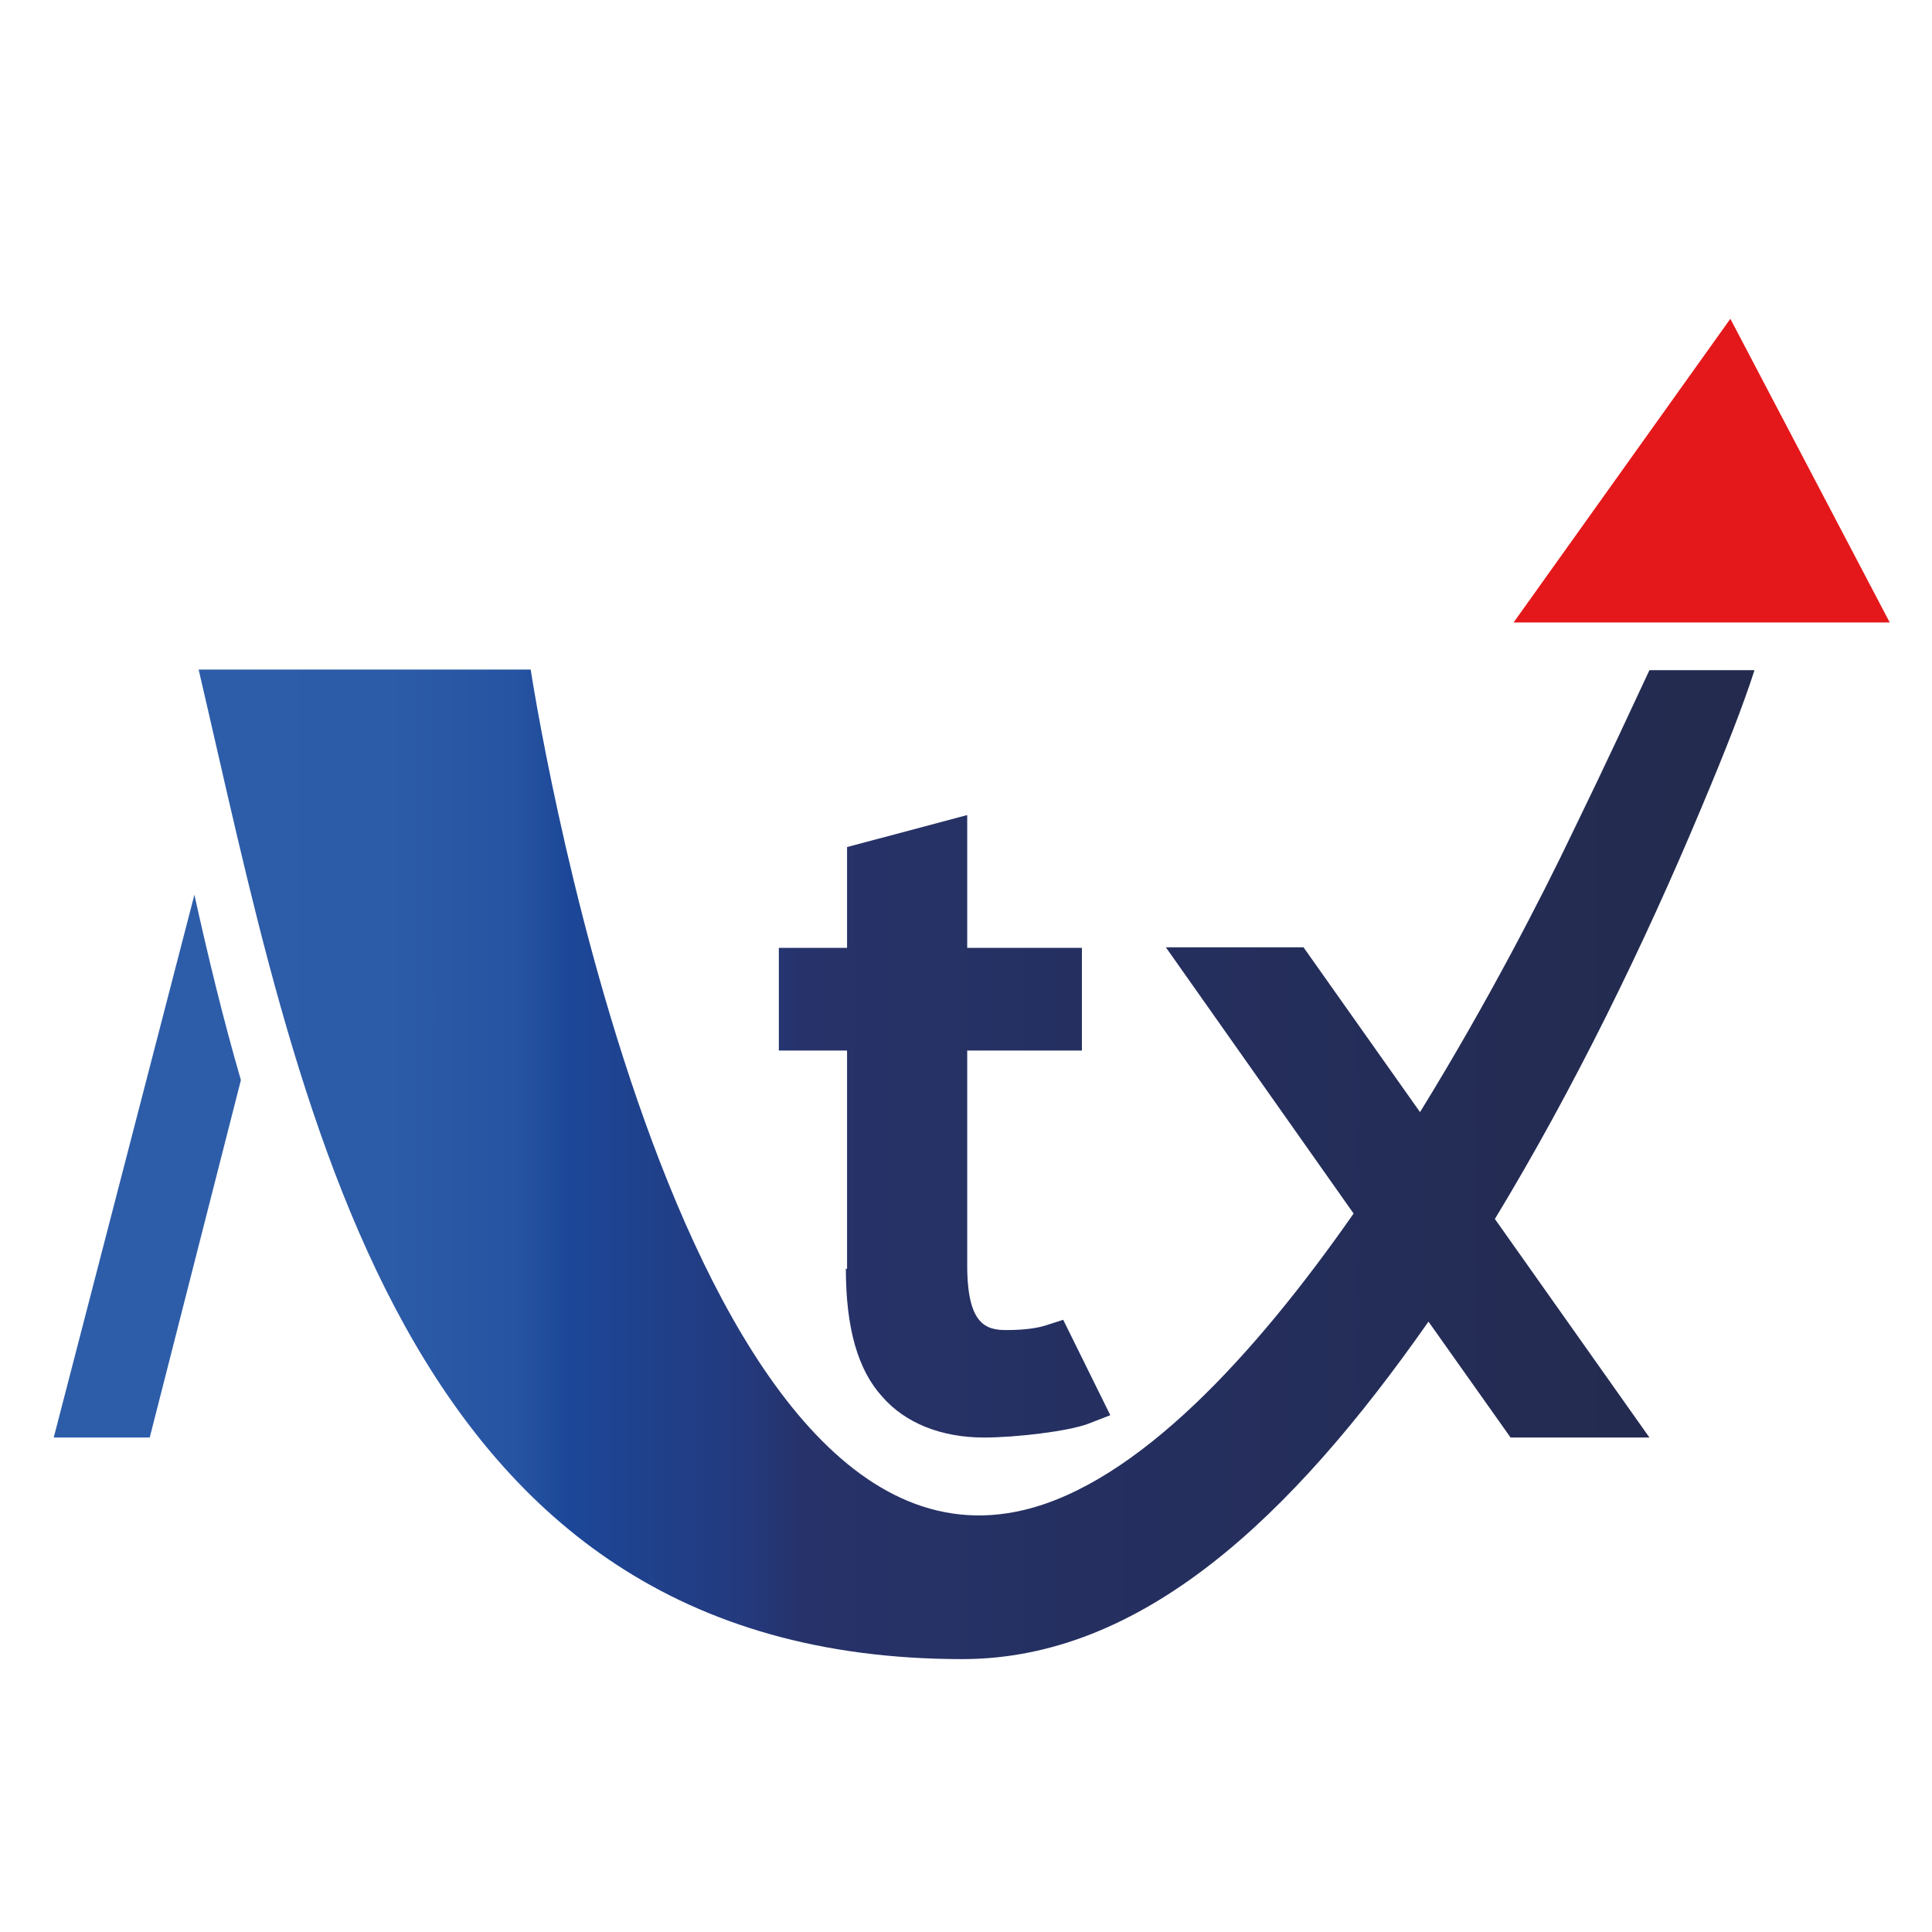
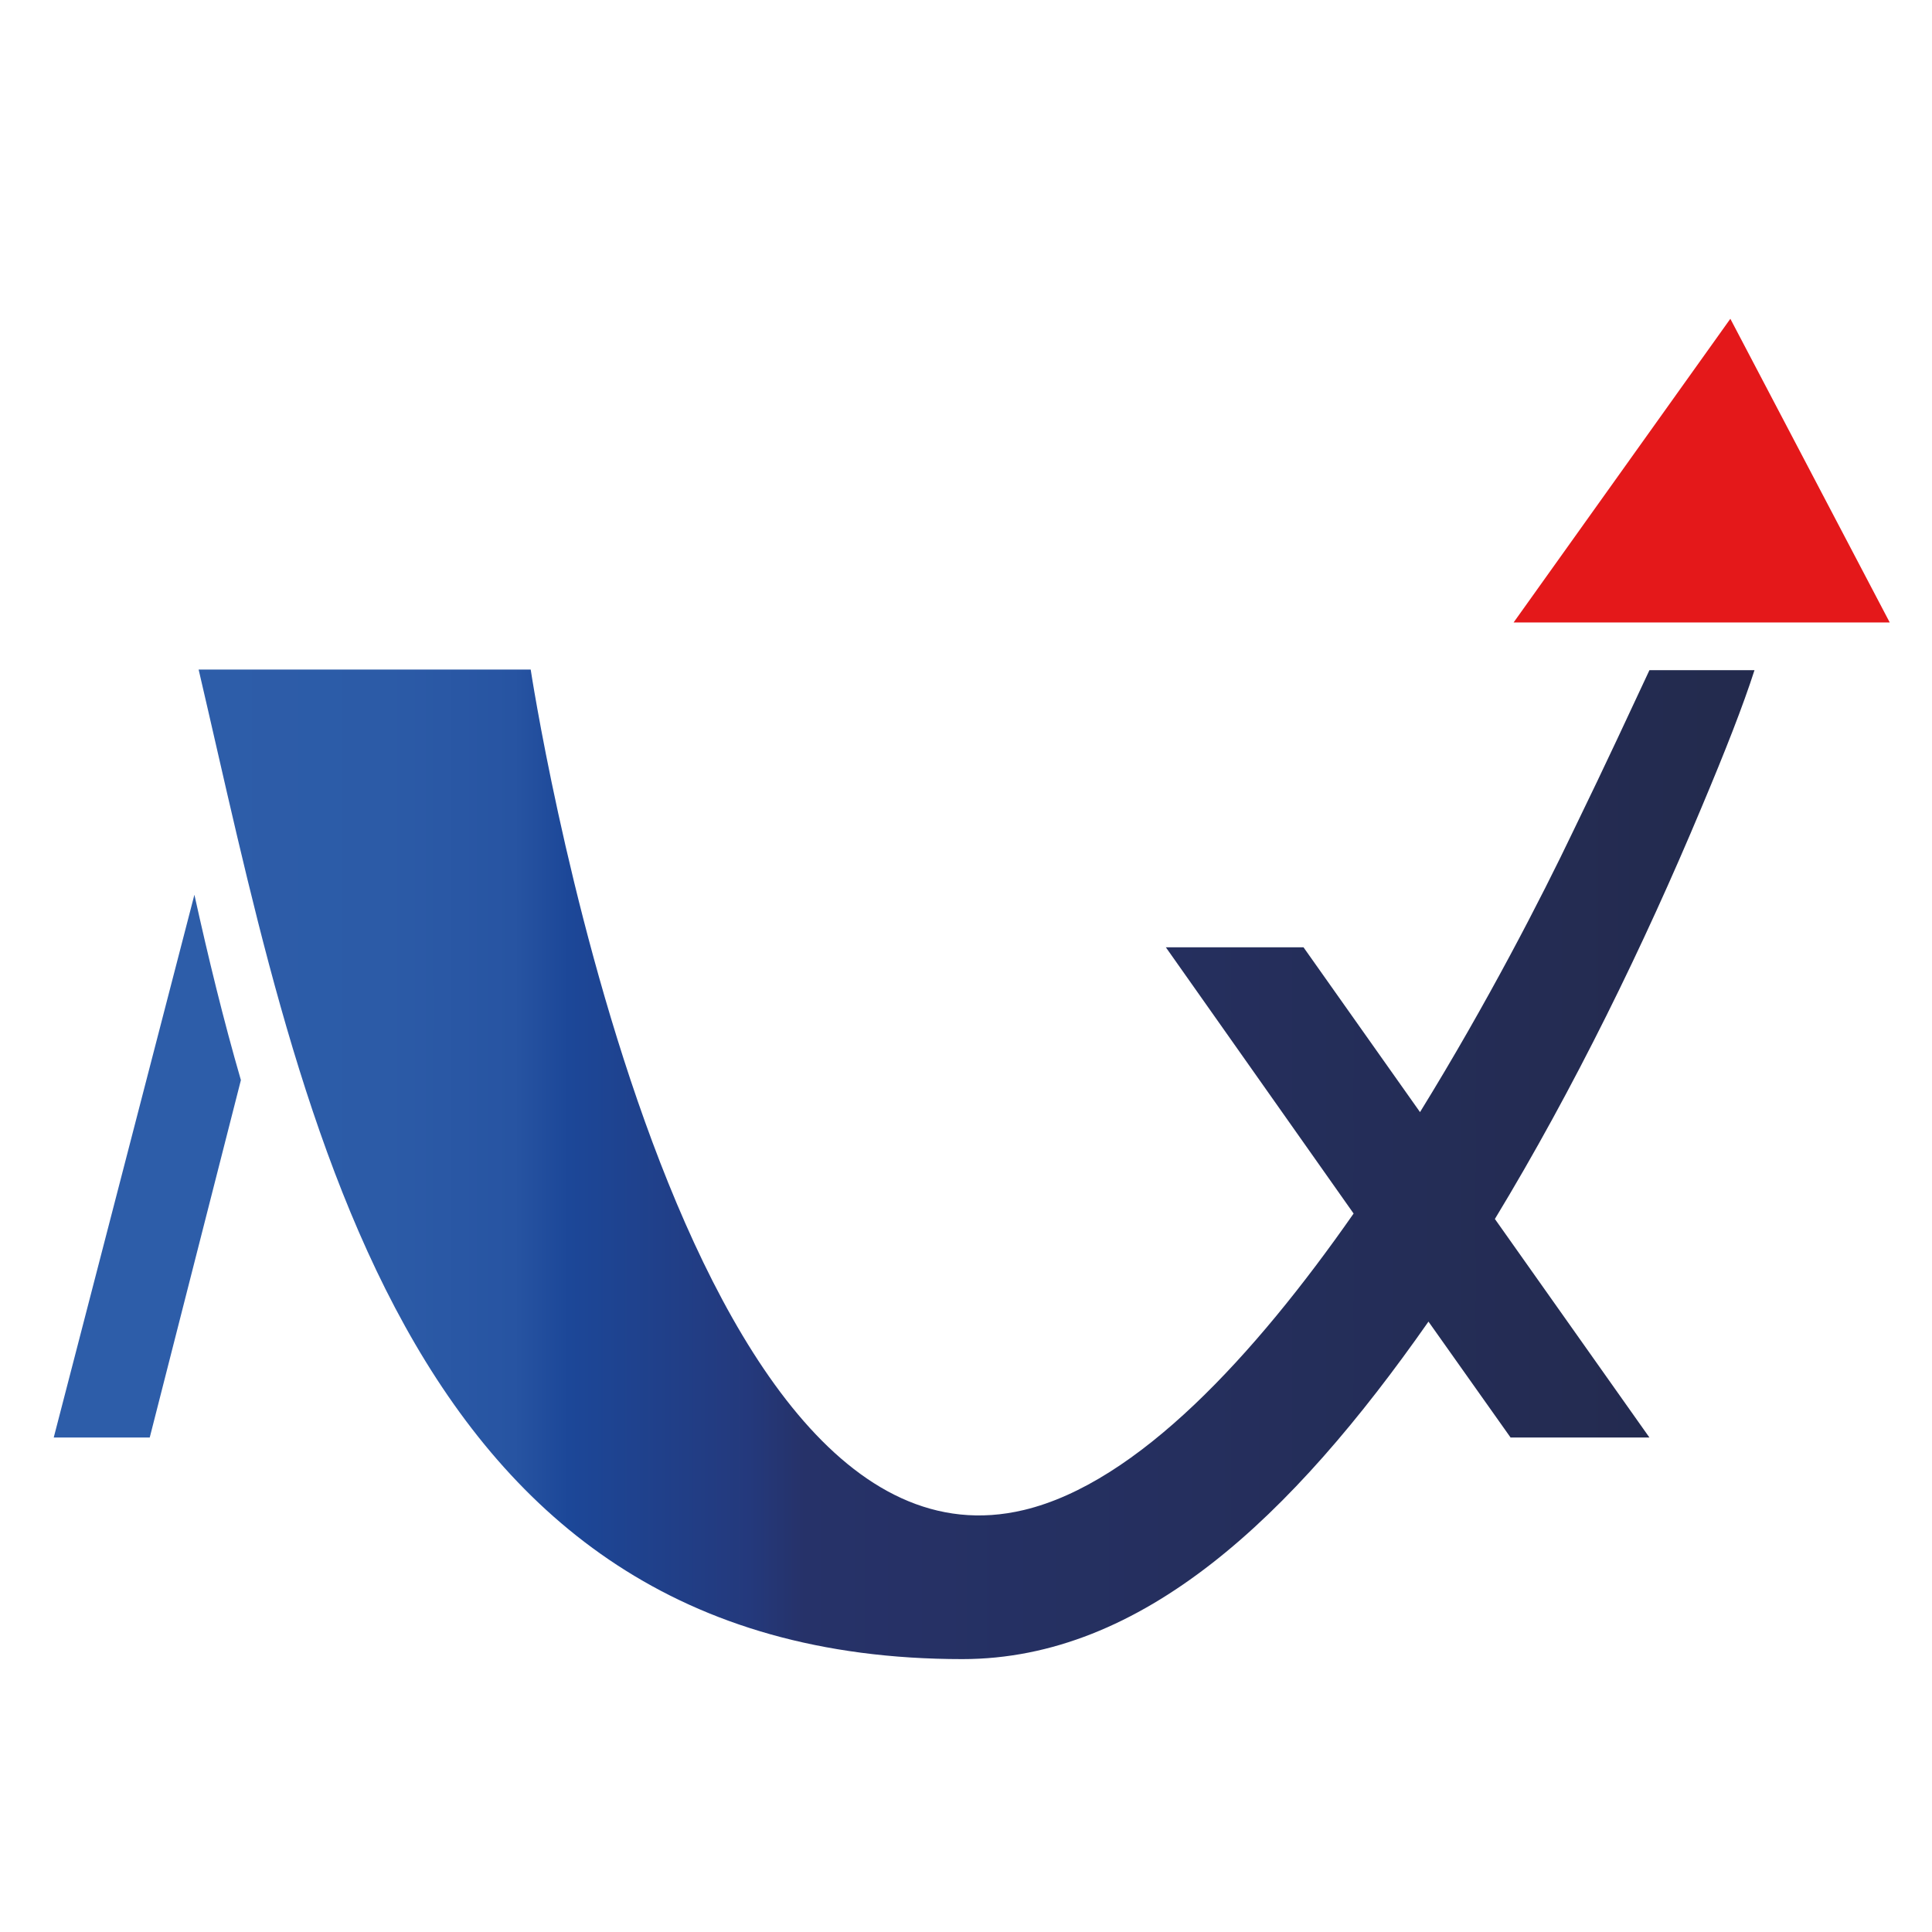
<svg xmlns="http://www.w3.org/2000/svg" xmlns:xlink="http://www.w3.org/1999/xlink" id="Calque_1" viewBox="0 0 32 32">
  <defs>
    <style>.cls-1{fill:url(#Dégradé_sans_nom_7-3);}.cls-1,.cls-2,.cls-3,.cls-4{stroke-width:0px;}.cls-2{fill:url(#Dégradé_sans_nom_7);}.cls-3{fill:url(#Dégradé_sans_nom_7-2);}.cls-4{fill:#e4181a;}</style>
    <linearGradient id="Dégradé_sans_nom_7" x1="-.47" y1="18.66" x2="29.5" y2="18.66" gradientUnits="userSpaceOnUse">
      <stop offset=".13" stop-color="#2d5da9" />
      <stop offset=".23" stop-color="#2c5ba7" />
      <stop offset=".3" stop-color="#2754a2" />
      <stop offset=".33" stop-color="#1c4798" />
      <stop offset=".43" stop-color="#24397c" />
      <stop offset=".46" stop-color="#263269" />
      <stop offset="1" stop-color="#232a4c" />
    </linearGradient>
    <linearGradient id="Dégradé_sans_nom_7-2" x1="-.47" y1="19.29" x2="29.5" y2="19.29" xlink:href="#Dégradé_sans_nom_7" />
    <linearGradient id="Dégradé_sans_nom_7-3" x1="-.47" y1="19.32" x2="29.51" y2="19.32" xlink:href="#Dégradé_sans_nom_7" />
  </defs>
  <polygon class="cls-4" points="31.3 10.31 28.66 5.28 25.07 10.31 31.3 10.31" />
-   <path class="cls-2" d="M14.01,21.01c0,.99.2,1.68.6,2.12.38.44.98.68,1.69.68.51,0,1.39-.1,1.73-.23l.36-.14-.78-1.58-.28.09c-.12.04-.33.08-.66.08s-.65-.08-.65-1.07v-3.56h1.9v-1.7h-1.9v-2.2l-1.99.53v1.67h-1.13v1.7h1.13v3.62Z" />
  <path class="cls-3" d="M29.06,11.1h-1.74c-.3.64-.7,1.51-1.26,2.66-.53,1.11-1.43,2.86-2.54,4.66l-1.93-2.73h-2.28l3.11,4.41c-1.64,2.35-3.58,4.46-5.46,4.91-5.85,1.4-8.17-13.92-8.17-13.92H3.29c1.67,7.15,3.23,16.39,12.65,16.39,2.98,0,5.46-2.36,7.72-5.59l1.36,1.92h2.3l-2.56-3.62c1.31-2.16,2.47-4.54,3.42-6.81.4-.95.69-1.69.88-2.28Z" />
  <path class="cls-1" d="M.89,23.81h1.59l1.51-5.92c-.29-1-.54-2.03-.77-3.07L.89,23.81Z" />
</svg>